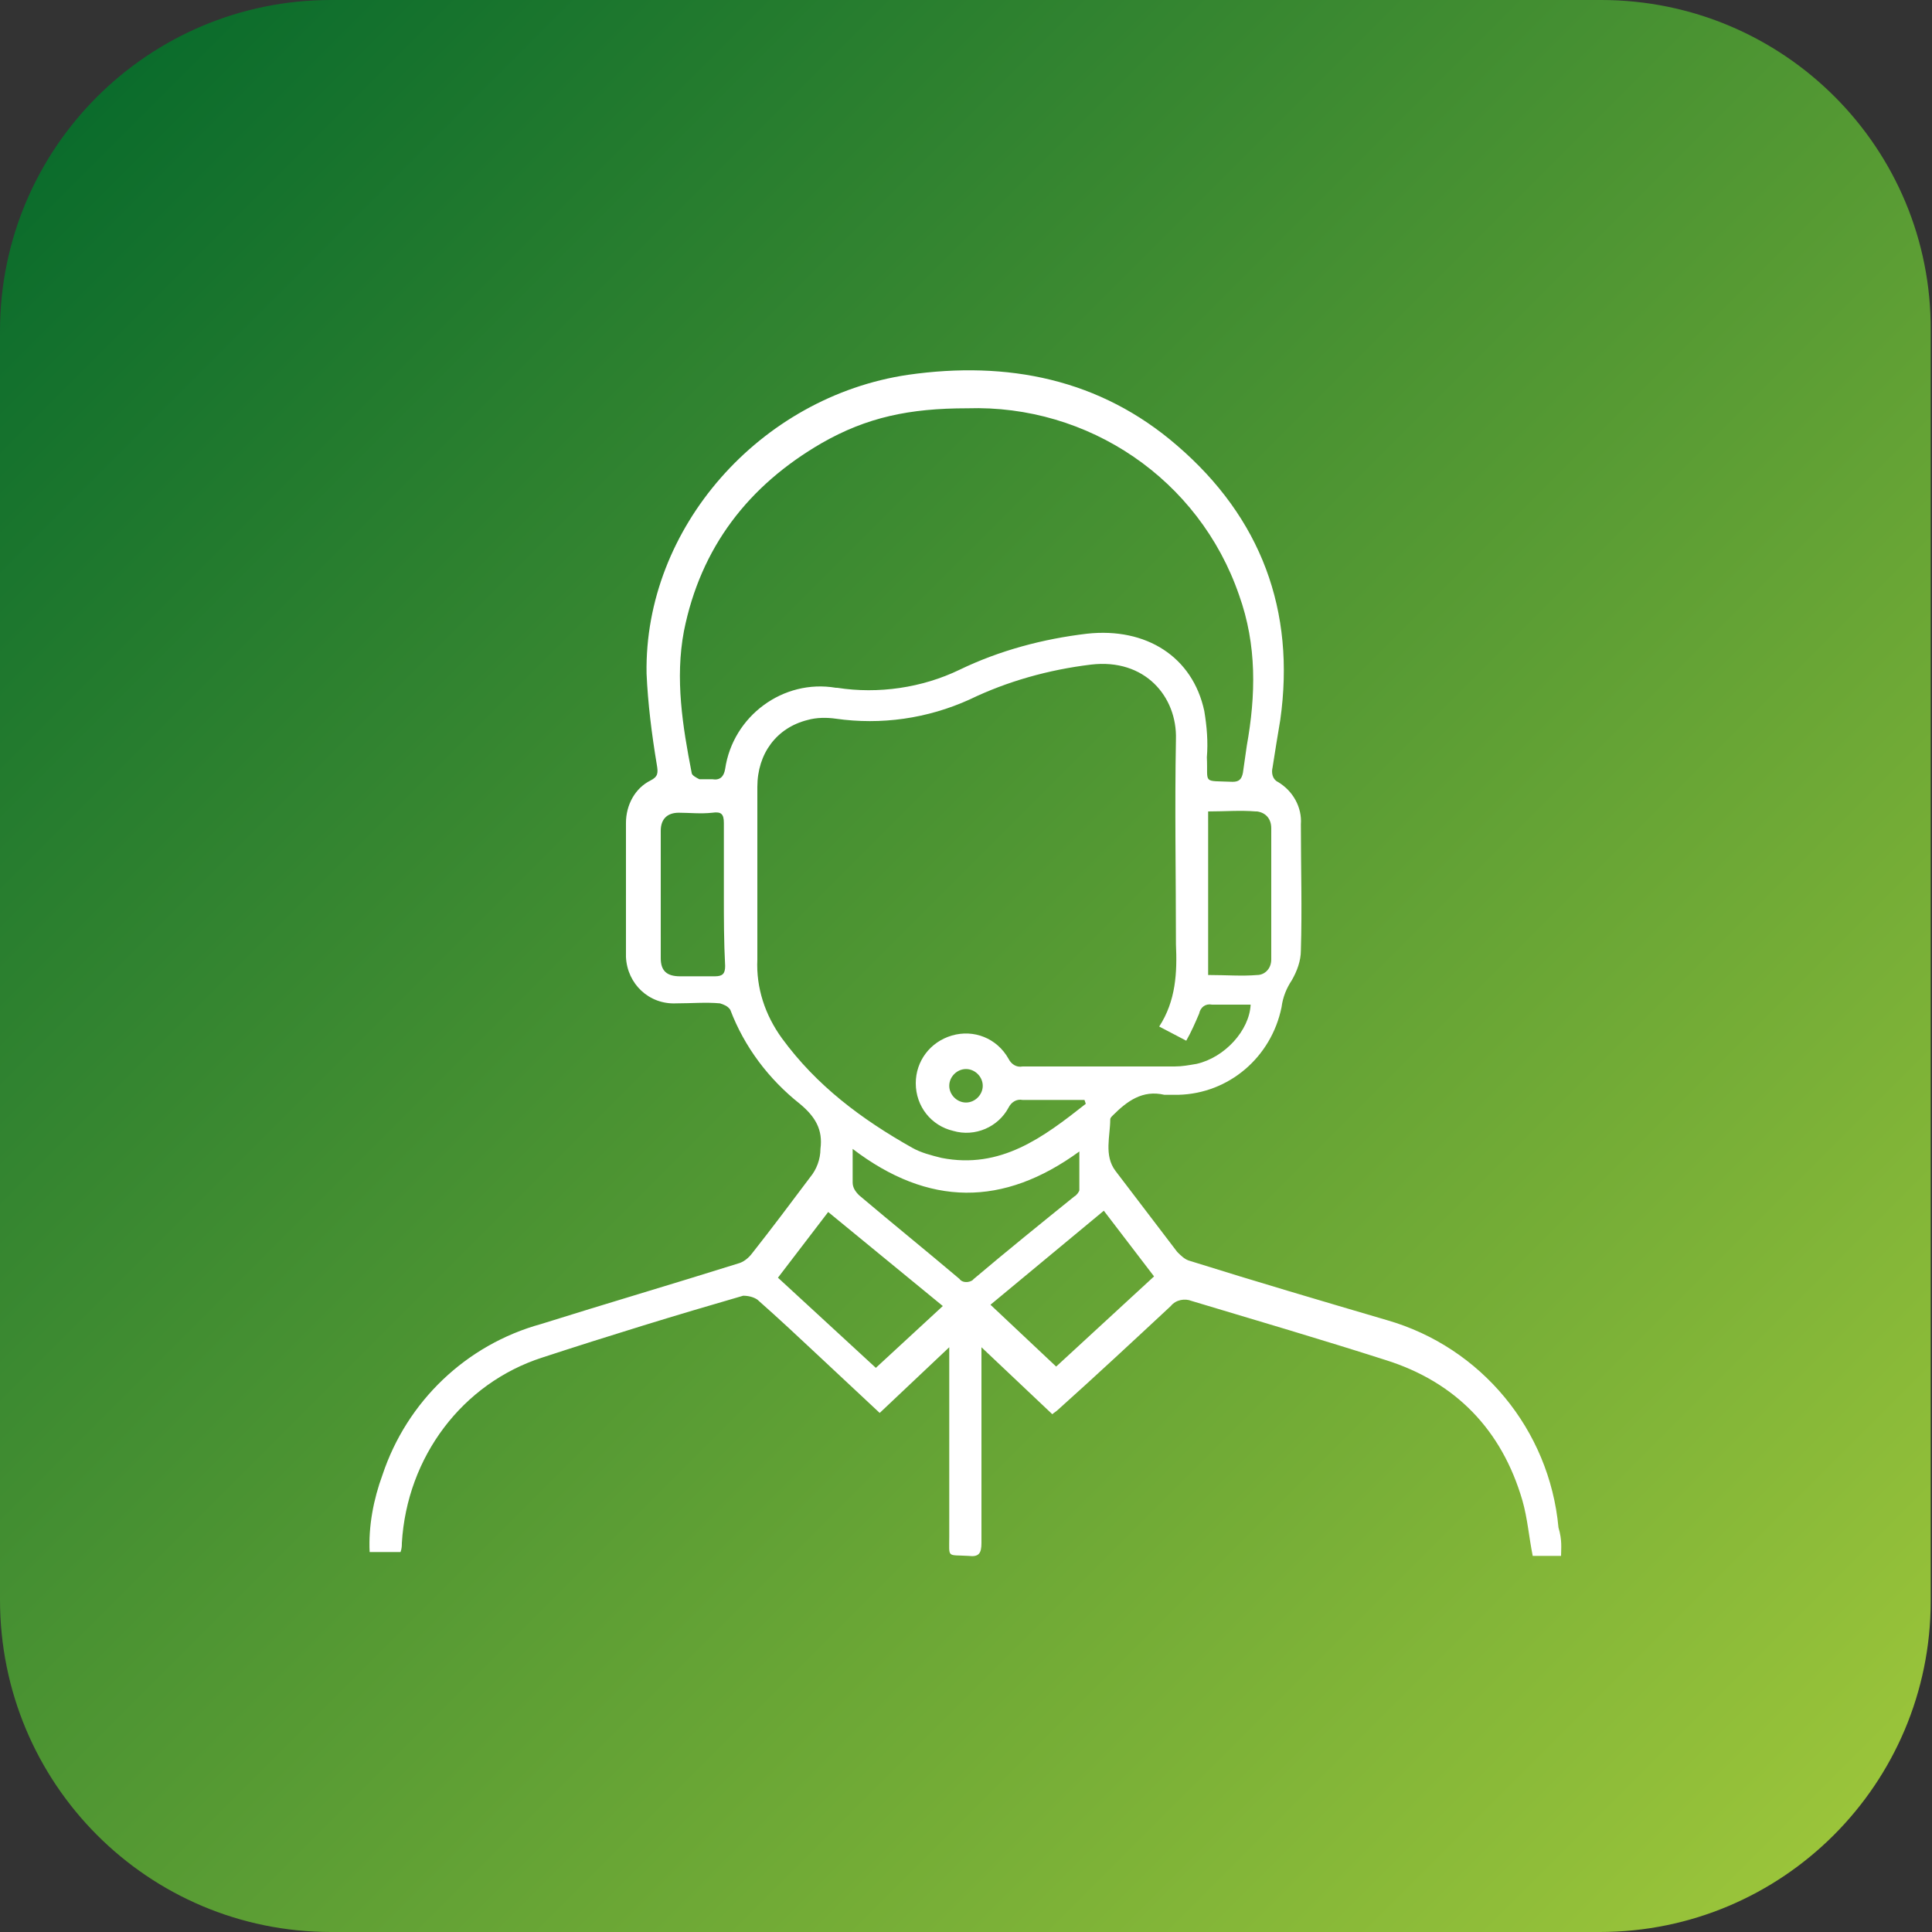
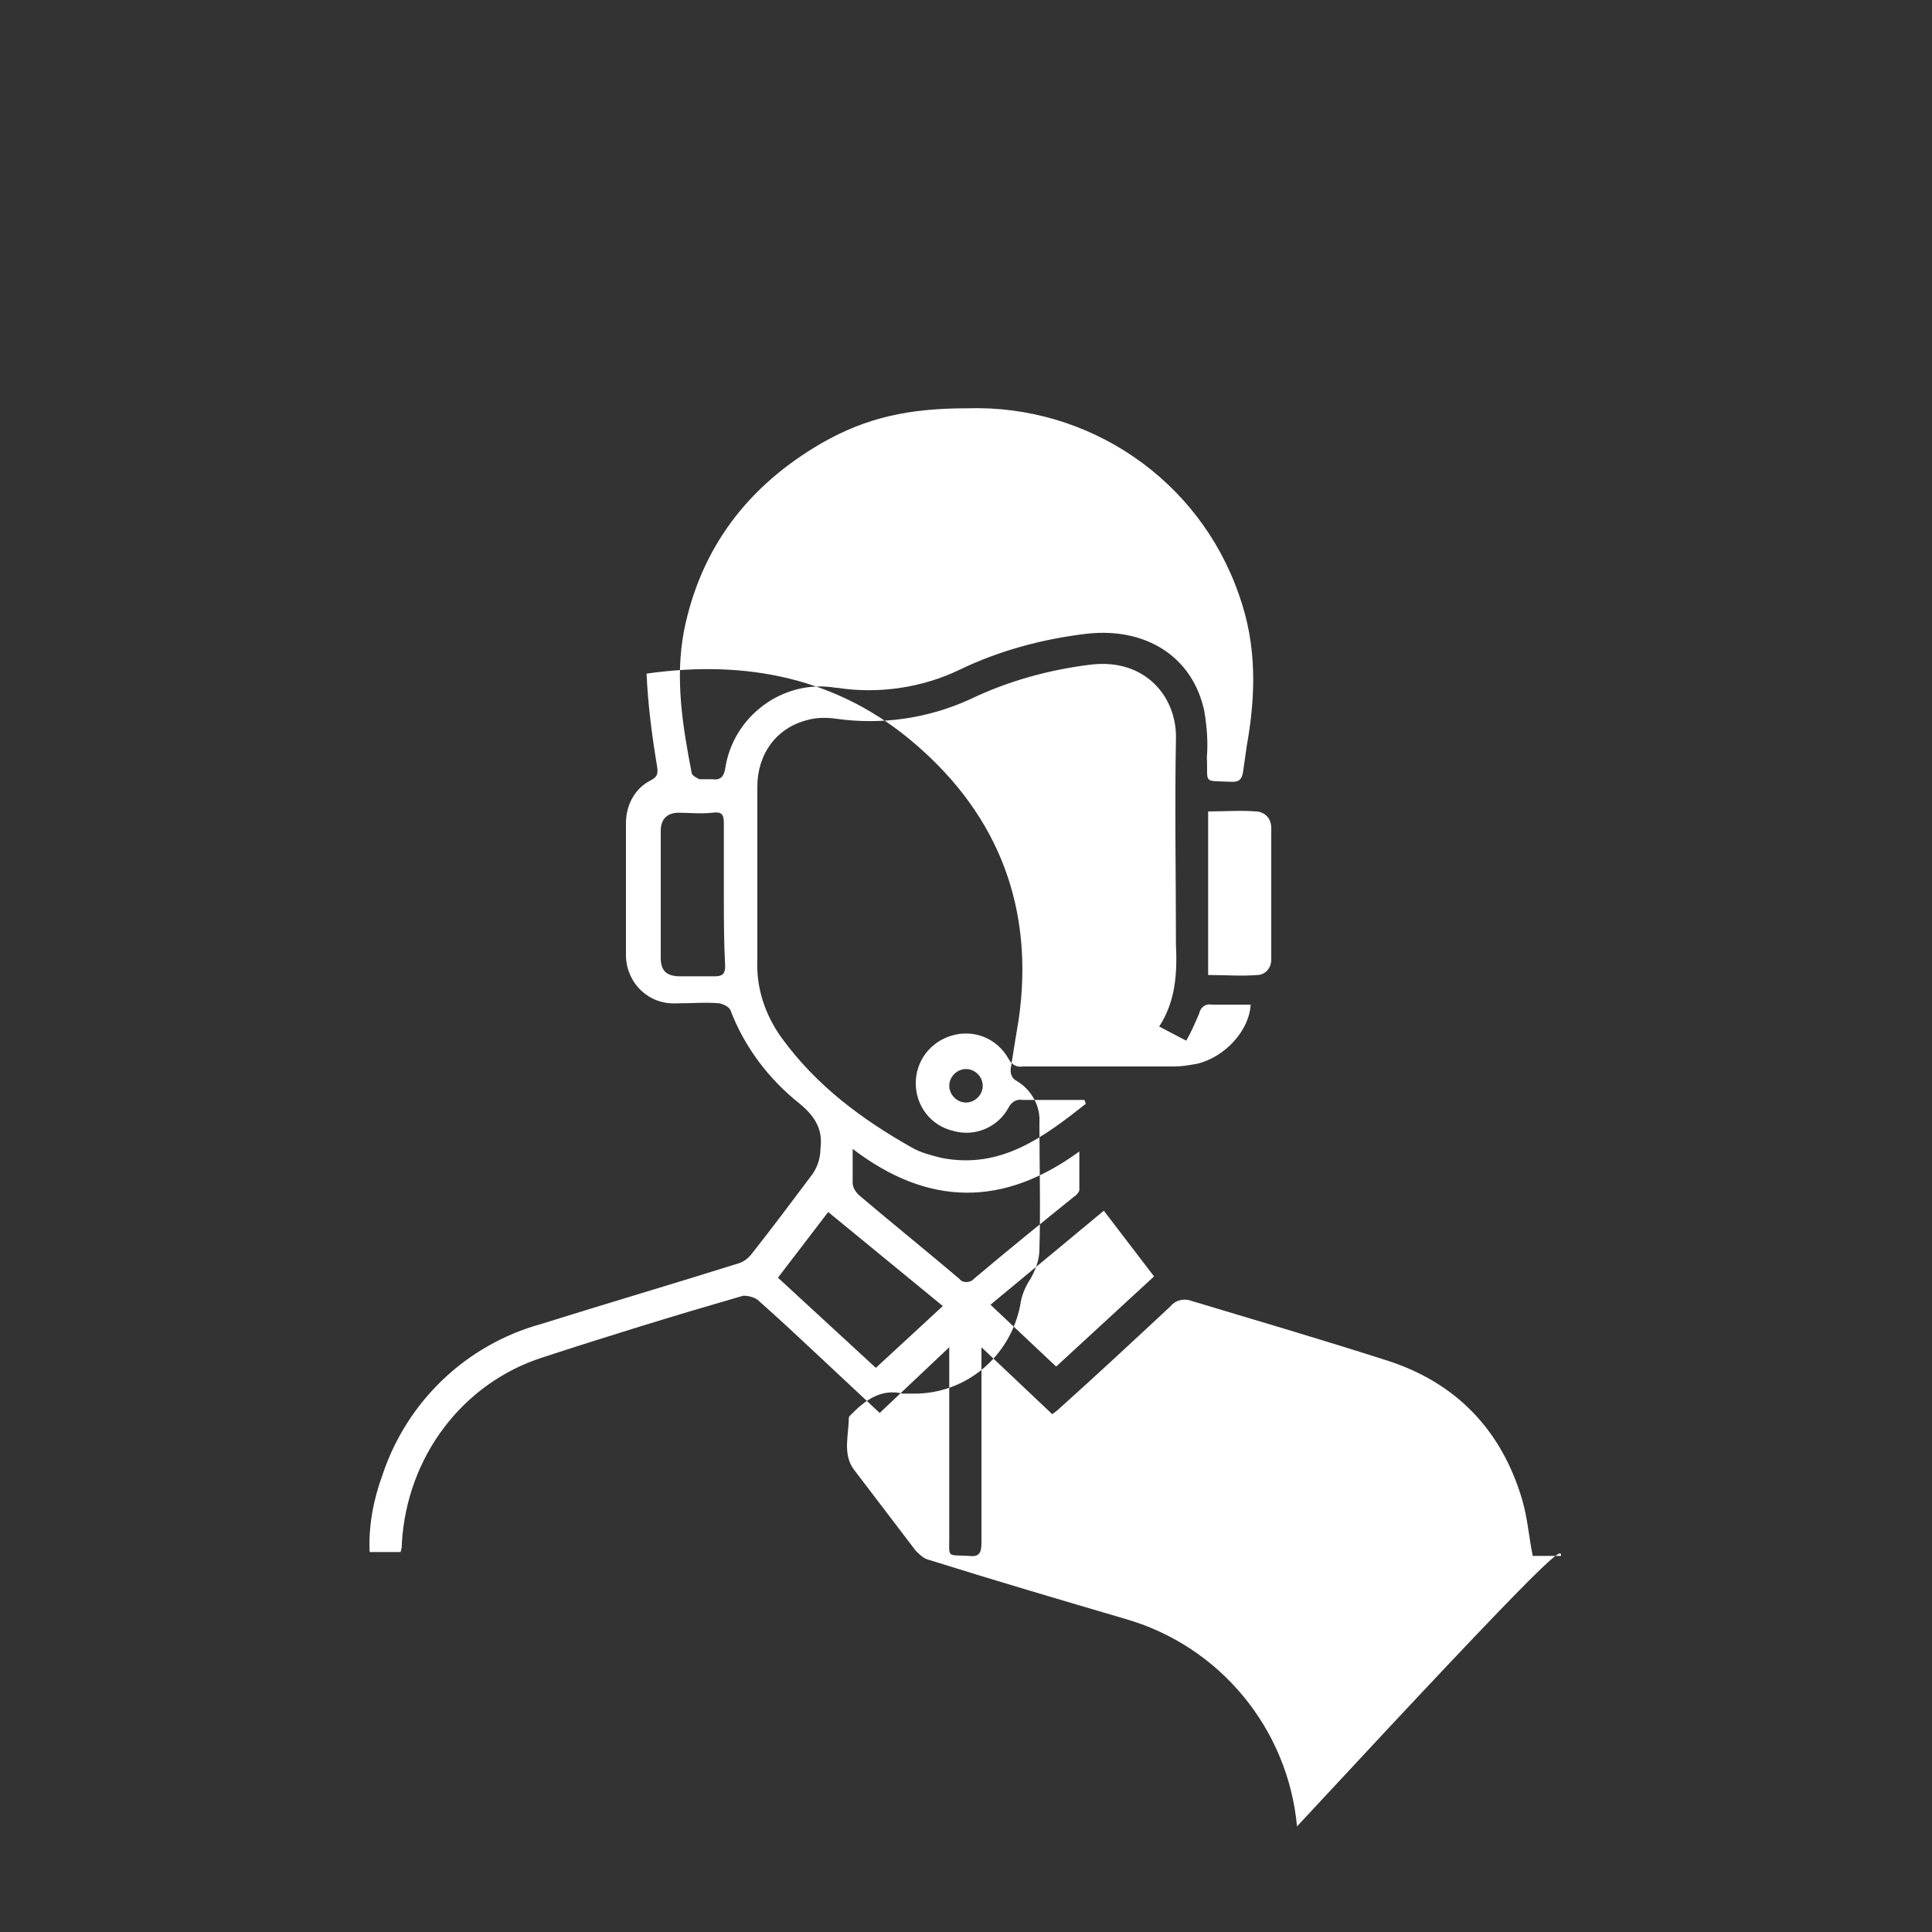
<svg xmlns="http://www.w3.org/2000/svg" version="1.1" id="Camada_1" x="0px" y="0px" viewBox="0 0 150 150" style="enable-background:new 0 0 150 150;" xml:space="preserve">
  <rect x="0" y="0" width="150" height="150" fill="#333333" stroke="none" />
  <style type="text/css">
	.st0{fill:url(#SVGID_1_);}
	.st1{fill:#FFFFFF;}
</style>
  <linearGradient id="SVGID_1_" gradientUnits="userSpaceOnUse" x1="7.536" y1="142.48" x2="142.463" y2="7.554" gradientTransform="matrix(-1 0 0 1 149.999 0)">
    <stop offset="0" style="stop-color:#9AC43A" />
    <stop offset="0.999" style="stop-color:#0B6C2C" />
  </linearGradient>
-   <path class="st0" d="M25.7,150h98.5c14.2,0,25.7-11.5,25.7-25.7V25.7C150,11.5,138.5,0,124.3,0L25.7,0C11.5,0,0,11.5,0,25.7l0,98.5  C0,138.5,11.5,150,25.7,150z" />
-   <path class="st1" d="M121.2,120.8H119c-0.3-1.5-0.4-2.9-0.8-4.3c-1.6-5.5-5.2-9.2-10.6-10.9c-5-1.6-10.1-3.1-15.1-4.6  c-0.5-0.2-1.2-0.1-1.6,0.4c-2.9,2.7-5.8,5.4-8.7,8c-0.2,0.2-0.4,0.3-0.5,0.4l-5.5-5.2v1c0,4.7,0,9.5,0,14.2c0,0.8-0.2,1.1-1,1  c-1.7-0.1-1.5,0.2-1.5-1.5c0-4.6,0-9.2,0-13.8v-0.9l-5.4,5.1l-4.6-4.3c-1.6-1.5-3.2-3-4.9-4.5c-0.3-0.2-0.7-0.3-1.1-0.3  c-5.2,1.5-10.4,3.1-15.6,4.8c-6.2,2-10.5,7.7-10.9,14.4c0,0.2,0,0.4-0.1,0.7h-2.4c-0.1-2,0.3-4.1,1-6c1.9-5.7,6.5-10.1,12.3-11.7  c5.1-1.6,10.2-3.1,15.3-4.7c0.4-0.1,0.8-0.4,1.1-0.8c1.5-1.9,3-3.9,4.5-5.9c0.5-0.6,0.8-1.4,0.8-2.2c0.2-1.5-0.4-2.5-1.6-3.5  c-2.4-1.9-4.3-4.4-5.4-7.3c-0.2-0.3-0.5-0.4-0.8-0.5c-1.1-0.1-2.2,0-3.4,0c-2.1,0.1-3.8-1.5-3.9-3.6c0-0.1,0-0.2,0-0.3  c0-3.4,0-6.7,0-10.1c0-1.4,0.7-2.7,1.9-3.3c0.6-0.3,0.6-0.6,0.5-1.2c-0.4-2.4-0.7-4.8-0.8-7.1c-0.2-11.3,8.8-21.5,20.3-23.2  c7.7-1.1,14.9,0.3,20.9,5.5c6.5,5.6,9.2,12.8,8,21.3c-0.2,1.2-0.4,2.4-0.6,3.7c-0.1,0.4,0,0.9,0.4,1.1c1.2,0.7,1.9,2,1.8,3.3  c0,3.3,0.1,6.6,0,9.8c0,0.8-0.3,1.6-0.7,2.3c-0.4,0.6-0.7,1.3-0.8,2.1c-0.8,3.9-4.1,6.7-8,6.8c-0.4,0-0.7,0-1.1,0  c-1.7-0.4-2.9,0.5-4,1.6c-0.1,0.1-0.2,0.2-0.2,0.3c0,1.3-0.5,2.8,0.4,4c1.6,2.1,3.2,4.2,4.8,6.3c0.3,0.3,0.6,0.6,1,0.7  c5.1,1.6,10.2,3.1,15.3,4.6c7.3,2.1,12.6,8.5,13.3,16.1C121.3,119.6,121.2,120.2,121.2,120.8z M84.3,85.7l-0.1-0.3  c-1.6,0-3.2,0-4.8,0c-0.5-0.1-0.9,0.2-1.1,0.6c-0.8,1.5-2.6,2.3-4.3,1.8c-1.7-0.4-2.9-1.9-2.9-3.7c0-1.7,1.1-3.2,2.8-3.7  c1.7-0.5,3.5,0.2,4.4,1.8c0.2,0.4,0.6,0.7,1.1,0.6c3.9,0,7.9,0,11.8,0c0.6,0,1.1-0.1,1.7-0.2c2.2-0.5,4.1-2.6,4.2-4.6c-1,0-2,0-3,0  c-0.5-0.1-0.9,0.2-1,0.7c-0.3,0.7-0.6,1.4-1,2.1L90,79.7c1.3-2,1.4-4.2,1.3-6.4c0-5.3-0.1-10.6,0-15.9c0.1-3.3-2.4-6.3-6.6-5.8  c-3.3,0.4-6.5,1.3-9.4,2.7c-3.3,1.5-6.9,2-10.4,1.5c-0.7-0.1-1.5-0.1-2.2,0.1c-2.4,0.6-3.9,2.6-3.9,5.2c0,4.5,0,8.9,0,13.4  c-0.1,2.2,0.6,4.3,1.9,6.1c2.7,3.7,6.2,6.3,10.1,8.5c0.7,0.4,1.5,0.6,2.3,0.8C77.7,90.8,81,88.3,84.3,85.7z M75.1,31.7  c-4.5,0-7.8,0.7-11.3,2.7c-5.7,3.3-9.4,8.1-10.7,14.6c-0.7,3.7-0.1,7.4,0.6,11c0,0.2,0.4,0.4,0.6,0.5c0.3,0,0.6,0,1,0  c0.6,0.1,0.9-0.2,1-0.8c0.6-4.1,4.5-7,8.6-6.3c0,0,0.1,0,0.1,0c3.2,0.5,6.6,0,9.5-1.4c3.1-1.5,6.5-2.4,9.9-2.8  c4.6-0.5,8.2,1.8,9.1,6c0.2,1.2,0.3,2.4,0.2,3.6c0.1,2.1-0.4,1.8,2,1.9c0.5,0,0.7-0.2,0.8-0.7c0.1-0.7,0.2-1.4,0.3-2.1  c0.7-3.9,0.8-7.8-0.6-11.7C93.1,37.2,84.5,31.4,75.1,31.7z M66.2,89.2c0,1,0,1.8,0,2.6c0,0.4,0.2,0.7,0.5,1c2.6,2.2,5.2,4.3,7.8,6.5  c0.2,0.3,0.7,0.3,1,0.1c0,0,0.1-0.1,0.1-0.1c2.6-2.2,5.2-4.3,7.8-6.4c0.2-0.1,0.4-0.4,0.4-0.5c0-0.9,0-1.8,0-3  C77.9,93.7,72.1,93.7,66.2,89.2z M73.2,101.4l-8.9-7.3l-3.9,5.1l7.6,7L73.2,101.4z M82,106.1l7.6-7l-3.9-5.1l-8.8,7.3L82,106.1z   M56.2,69.5c0-1.9,0-3.8,0-5.6c0-0.7-0.2-0.9-0.9-0.8c-0.9,0.1-1.8,0-2.6,0c-0.9,0-1.4,0.5-1.4,1.4c0,3.3,0,6.6,0,9.9  c0,1,0.5,1.4,1.5,1.4c0.9,0,1.8,0,2.7,0c0.6,0,0.8-0.2,0.8-0.8C56.2,73.1,56.2,71.3,56.2,69.5z M93.9,75.7c1.3,0,2.5,0.1,3.7,0  c0.6,0,1.1-0.5,1.1-1.2c0,0,0,0,0-0.1c0-3.4,0-6.8,0-10.1c0-0.7-0.4-1.2-1.1-1.3c0,0-0.1,0-0.1,0c-1.2-0.1-2.4,0-3.7,0V75.7z   M73.7,84.3c0,0.7,0.6,1.3,1.3,1.3c0.7,0,1.3-0.6,1.3-1.3l0,0c0-0.7-0.6-1.3-1.3-1.3C74.3,83,73.7,83.6,73.7,84.3z" />
+   <path class="st1" d="M121.2,120.8H119c-0.3-1.5-0.4-2.9-0.8-4.3c-1.6-5.5-5.2-9.2-10.6-10.9c-5-1.6-10.1-3.1-15.1-4.6  c-0.5-0.2-1.2-0.1-1.6,0.4c-2.9,2.7-5.8,5.4-8.7,8c-0.2,0.2-0.4,0.3-0.5,0.4l-5.5-5.2v1c0,4.7,0,9.5,0,14.2c0,0.8-0.2,1.1-1,1  c-1.7-0.1-1.5,0.2-1.5-1.5c0-4.6,0-9.2,0-13.8v-0.9l-5.4,5.1l-4.6-4.3c-1.6-1.5-3.2-3-4.9-4.5c-0.3-0.2-0.7-0.3-1.1-0.3  c-5.2,1.5-10.4,3.1-15.6,4.8c-6.2,2-10.5,7.7-10.9,14.4c0,0.2,0,0.4-0.1,0.7h-2.4c-0.1-2,0.3-4.1,1-6c1.9-5.7,6.5-10.1,12.3-11.7  c5.1-1.6,10.2-3.1,15.3-4.7c0.4-0.1,0.8-0.4,1.1-0.8c1.5-1.9,3-3.9,4.5-5.9c0.5-0.6,0.8-1.4,0.8-2.2c0.2-1.5-0.4-2.5-1.6-3.5  c-2.4-1.9-4.3-4.4-5.4-7.3c-0.2-0.3-0.5-0.4-0.8-0.5c-1.1-0.1-2.2,0-3.4,0c-2.1,0.1-3.8-1.5-3.9-3.6c0-0.1,0-0.2,0-0.3  c0-3.4,0-6.7,0-10.1c0-1.4,0.7-2.7,1.9-3.3c0.6-0.3,0.6-0.6,0.5-1.2c-0.4-2.4-0.7-4.8-0.8-7.1c7.7-1.1,14.9,0.3,20.9,5.5c6.5,5.6,9.2,12.8,8,21.3c-0.2,1.2-0.4,2.4-0.6,3.7c-0.1,0.4,0,0.9,0.4,1.1c1.2,0.7,1.9,2,1.8,3.3  c0,3.3,0.1,6.6,0,9.8c0,0.8-0.3,1.6-0.7,2.3c-0.4,0.6-0.7,1.3-0.8,2.1c-0.8,3.9-4.1,6.7-8,6.8c-0.4,0-0.7,0-1.1,0  c-1.7-0.4-2.9,0.5-4,1.6c-0.1,0.1-0.2,0.2-0.2,0.3c0,1.3-0.5,2.8,0.4,4c1.6,2.1,3.2,4.2,4.8,6.3c0.3,0.3,0.6,0.6,1,0.7  c5.1,1.6,10.2,3.1,15.3,4.6c7.3,2.1,12.6,8.5,13.3,16.1C121.3,119.6,121.2,120.2,121.2,120.8z M84.3,85.7l-0.1-0.3  c-1.6,0-3.2,0-4.8,0c-0.5-0.1-0.9,0.2-1.1,0.6c-0.8,1.5-2.6,2.3-4.3,1.8c-1.7-0.4-2.9-1.9-2.9-3.7c0-1.7,1.1-3.2,2.8-3.7  c1.7-0.5,3.5,0.2,4.4,1.8c0.2,0.4,0.6,0.7,1.1,0.6c3.9,0,7.9,0,11.8,0c0.6,0,1.1-0.1,1.7-0.2c2.2-0.5,4.1-2.6,4.2-4.6c-1,0-2,0-3,0  c-0.5-0.1-0.9,0.2-1,0.7c-0.3,0.7-0.6,1.4-1,2.1L90,79.7c1.3-2,1.4-4.2,1.3-6.4c0-5.3-0.1-10.6,0-15.9c0.1-3.3-2.4-6.3-6.6-5.8  c-3.3,0.4-6.5,1.3-9.4,2.7c-3.3,1.5-6.9,2-10.4,1.5c-0.7-0.1-1.5-0.1-2.2,0.1c-2.4,0.6-3.9,2.6-3.9,5.2c0,4.5,0,8.9,0,13.4  c-0.1,2.2,0.6,4.3,1.9,6.1c2.7,3.7,6.2,6.3,10.1,8.5c0.7,0.4,1.5,0.6,2.3,0.8C77.7,90.8,81,88.3,84.3,85.7z M75.1,31.7  c-4.5,0-7.8,0.7-11.3,2.7c-5.7,3.3-9.4,8.1-10.7,14.6c-0.7,3.7-0.1,7.4,0.6,11c0,0.2,0.4,0.4,0.6,0.5c0.3,0,0.6,0,1,0  c0.6,0.1,0.9-0.2,1-0.8c0.6-4.1,4.5-7,8.6-6.3c0,0,0.1,0,0.1,0c3.2,0.5,6.6,0,9.5-1.4c3.1-1.5,6.5-2.4,9.9-2.8  c4.6-0.5,8.2,1.8,9.1,6c0.2,1.2,0.3,2.4,0.2,3.6c0.1,2.1-0.4,1.8,2,1.9c0.5,0,0.7-0.2,0.8-0.7c0.1-0.7,0.2-1.4,0.3-2.1  c0.7-3.9,0.8-7.8-0.6-11.7C93.1,37.2,84.5,31.4,75.1,31.7z M66.2,89.2c0,1,0,1.8,0,2.6c0,0.4,0.2,0.7,0.5,1c2.6,2.2,5.2,4.3,7.8,6.5  c0.2,0.3,0.7,0.3,1,0.1c0,0,0.1-0.1,0.1-0.1c2.6-2.2,5.2-4.3,7.8-6.4c0.2-0.1,0.4-0.4,0.4-0.5c0-0.9,0-1.8,0-3  C77.9,93.7,72.1,93.7,66.2,89.2z M73.2,101.4l-8.9-7.3l-3.9,5.1l7.6,7L73.2,101.4z M82,106.1l7.6-7l-3.9-5.1l-8.8,7.3L82,106.1z   M56.2,69.5c0-1.9,0-3.8,0-5.6c0-0.7-0.2-0.9-0.9-0.8c-0.9,0.1-1.8,0-2.6,0c-0.9,0-1.4,0.5-1.4,1.4c0,3.3,0,6.6,0,9.9  c0,1,0.5,1.4,1.5,1.4c0.9,0,1.8,0,2.7,0c0.6,0,0.8-0.2,0.8-0.8C56.2,73.1,56.2,71.3,56.2,69.5z M93.9,75.7c1.3,0,2.5,0.1,3.7,0  c0.6,0,1.1-0.5,1.1-1.2c0,0,0,0,0-0.1c0-3.4,0-6.8,0-10.1c0-0.7-0.4-1.2-1.1-1.3c0,0-0.1,0-0.1,0c-1.2-0.1-2.4,0-3.7,0V75.7z   M73.7,84.3c0,0.7,0.6,1.3,1.3,1.3c0.7,0,1.3-0.6,1.3-1.3l0,0c0-0.7-0.6-1.3-1.3-1.3C74.3,83,73.7,83.6,73.7,84.3z" />
</svg>